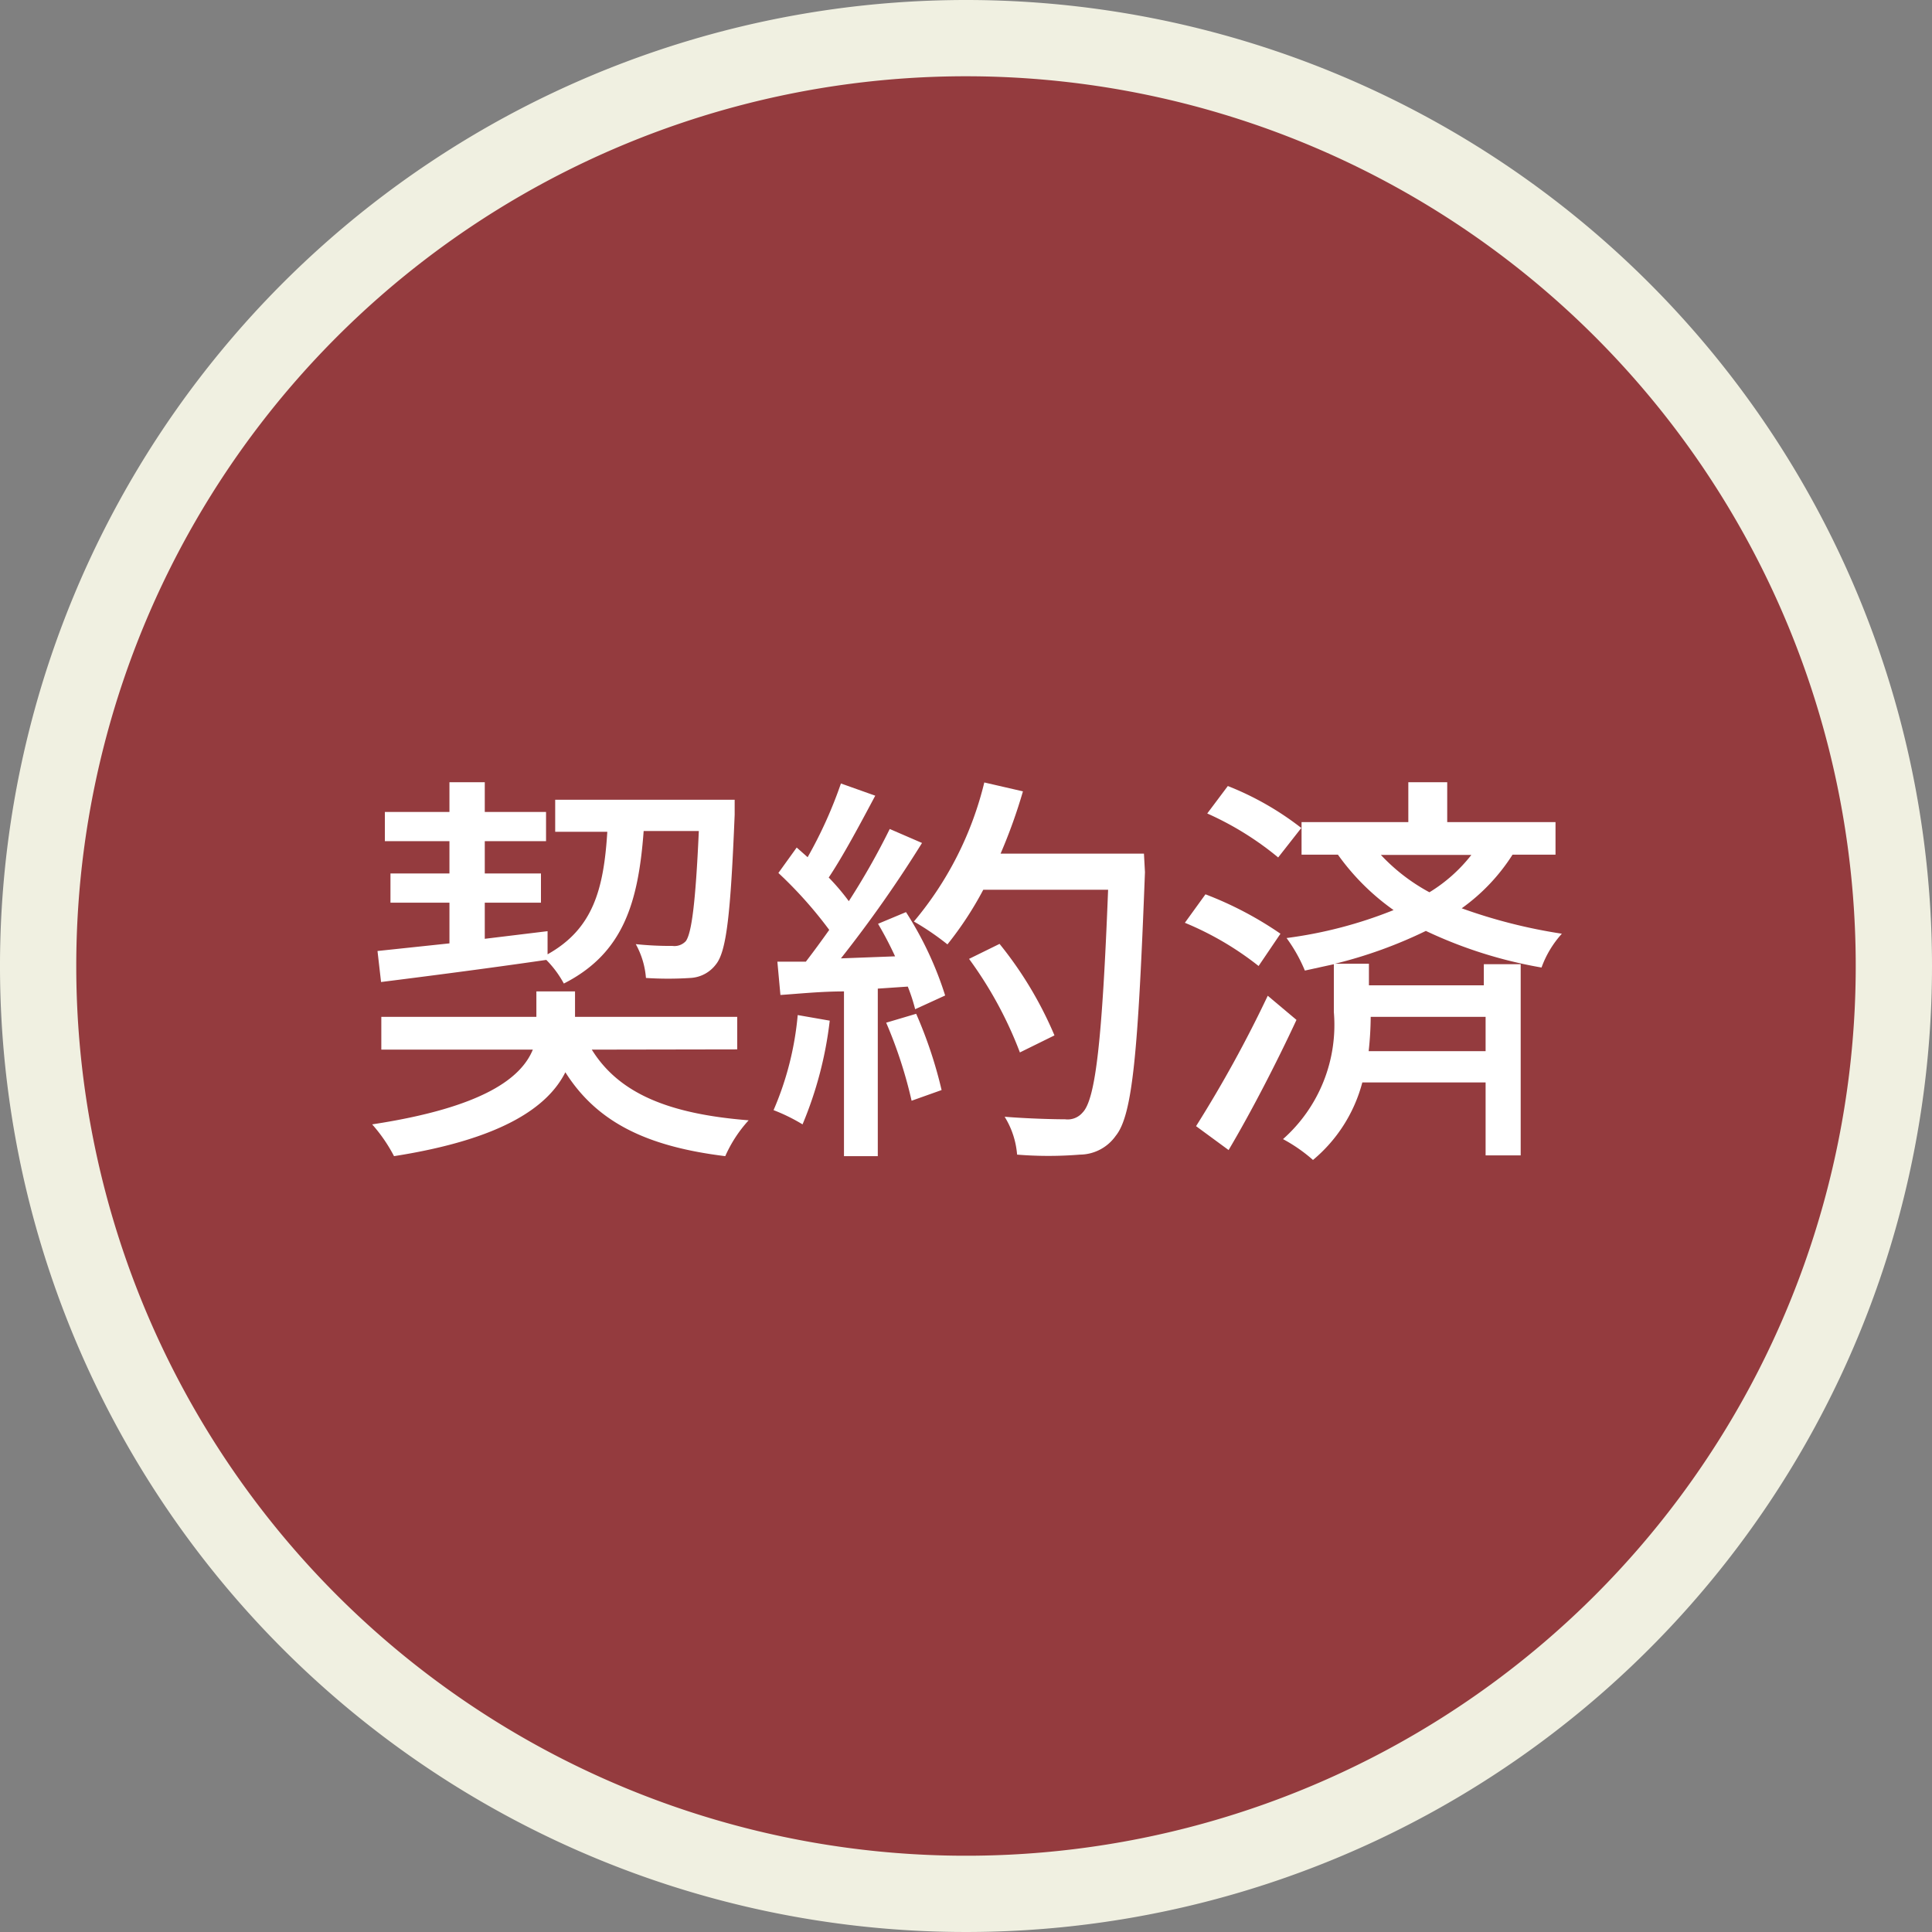
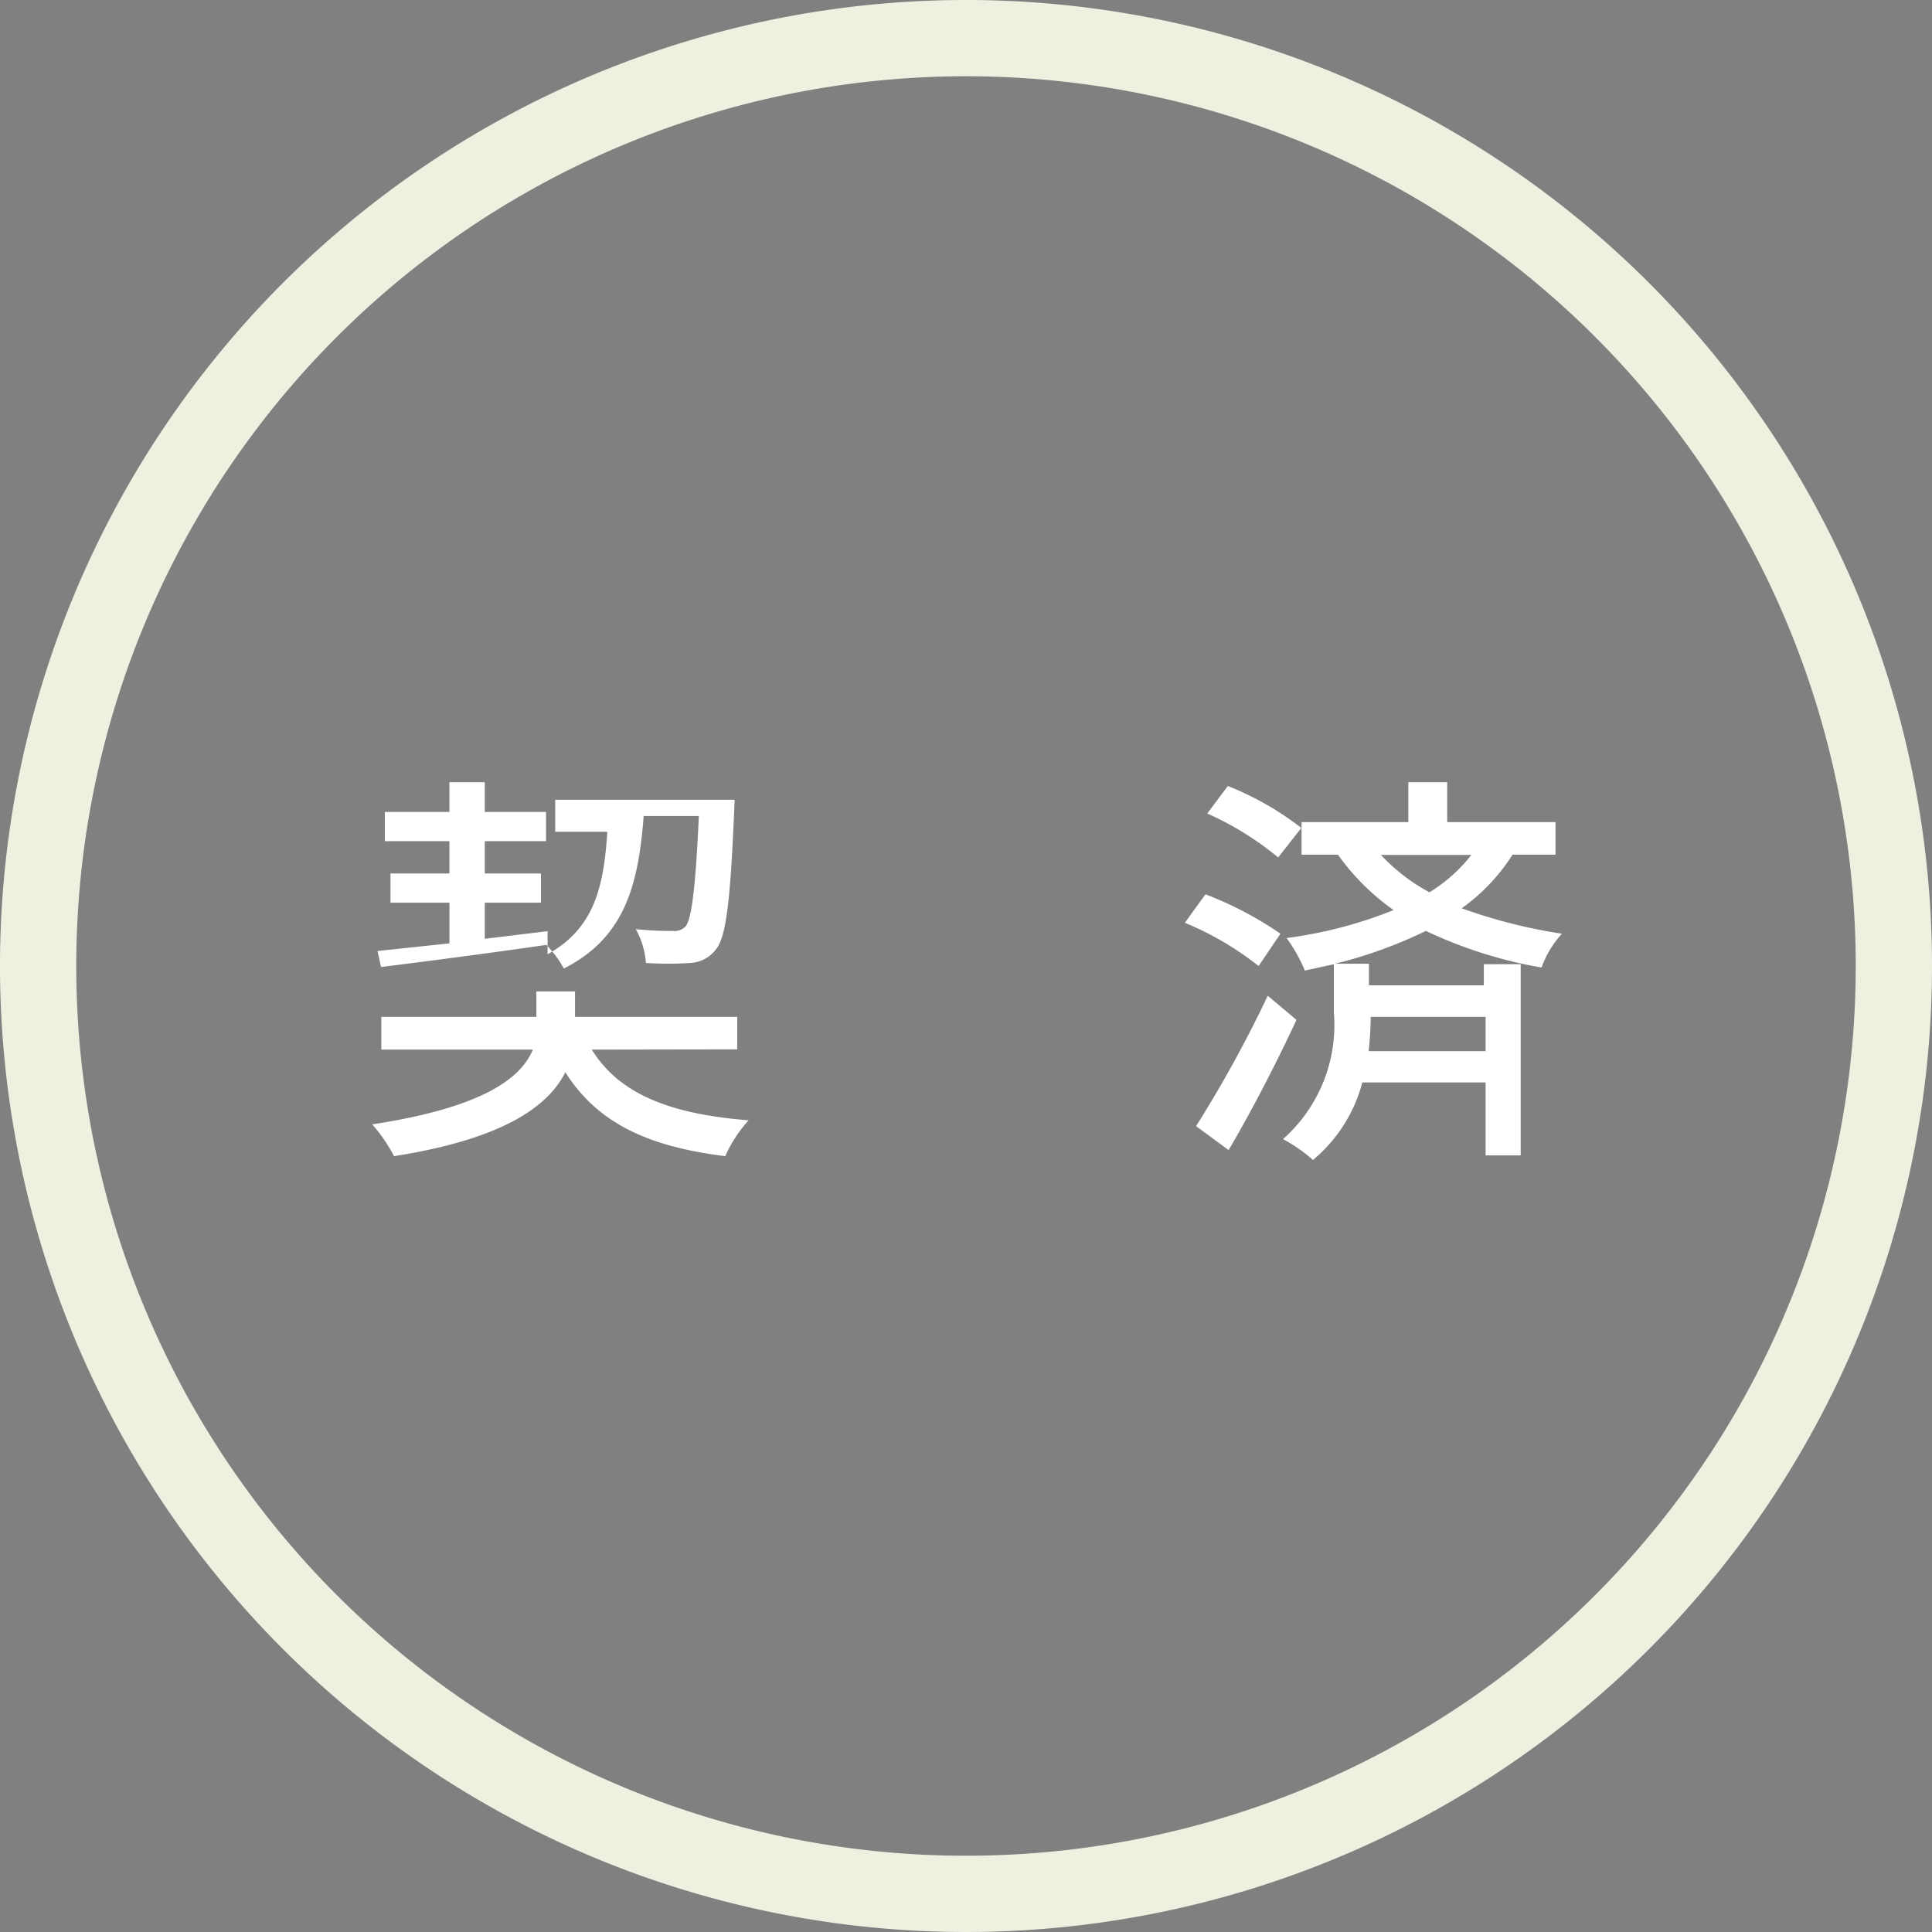
<svg xmlns="http://www.w3.org/2000/svg" viewBox="0 0 76 76">
  <rect x="0" y="0" width="76" height="76" fill="#808080" stroke="none" />
  <defs>
    <style>.cls-1{fill:#943b3e;}.cls-2{fill:#f0f0e1;}.cls-3{fill:#fff;}</style>
  </defs>
  <g id="レイヤー_2" data-name="レイヤー 2">
    <g id="naka">
-       <circle class="cls-1" cx="38" cy="38" r="36.5" />
      <path class="cls-2" d="M38,3A35,35,0,1,1,3,38,35,35,0,0,1,38,3m0-3A38,38,0,1,0,76,38,38,38,0,0,0,38,0Z" />
-       <path class="cls-3" d="M23.28,41.29c1.06,1.71,3,2.53,6.17,2.78a5.19,5.19,0,0,0-.92,1.41c-3.1-.38-5.05-1.34-6.29-3.3-.68,1.35-2.46,2.63-6.74,3.3a6.2,6.2,0,0,0-.86-1.25c4.4-.67,5.87-1.84,6.32-2.94H15V40h6.1V39h1.52V40H29v1.28Zm-8.43-3.88,2.83-.3v-1.6H15.36V34.36h2.32V33.09H15.14V31.94h2.54V30.77h1.39v1.17h2.41v1.15H19.07v1.27h2.21v1.15H19.07v1.42l2.47-.3,0,.91c1.79-1,2.21-2.56,2.35-4.82H21.84V31.46H28.9s0,.42,0,.59c-.16,3.91-.32,5.38-.74,5.89a1.34,1.34,0,0,1-1,.53,13.38,13.38,0,0,1-1.75,0,3.26,3.26,0,0,0-.4-1.33,12.94,12.94,0,0,0,1.44.07.61.61,0,0,0,.53-.19c.22-.31.38-1.43.51-4.33H25.32c-.21,2.82-.8,4.81-3.14,6a4.06,4.06,0,0,0-.69-.93c-2.34.34-4.75.65-6.5.87Z" />
-       <path class="cls-3" d="M32.64,40.15a15,15,0,0,1-1.07,4.08,7.11,7.11,0,0,0-1.14-.56,12.11,12.11,0,0,0,.95-3.74Zm3-4.27a13.62,13.62,0,0,1,1.54,3.28L36,39.7a7,7,0,0,0-.29-.89l-1.18.08v6.59H33.2V39c-.91,0-1.76.09-2.5.14l-.12-1.31,1.12,0c.3-.39.6-.8.92-1.25a16.52,16.52,0,0,0-2-2.24l.72-1,.43.38a17.22,17.22,0,0,0,1.31-2.9l1.35.48c-.58,1.09-1.25,2.35-1.83,3.22a8.72,8.72,0,0,1,.79.93A28.33,28.33,0,0,0,35,32.61l1.27.55a49.36,49.36,0,0,1-3.19,4.54l2.13-.08a14,14,0,0,0-.67-1.28Zm.4,4a17.25,17.25,0,0,1,1,3l-1.18.42a17.69,17.69,0,0,0-1-3.07Zm9-5.57c-.27,7.06-.48,9.55-1.15,10.37a1.74,1.74,0,0,1-1.41.74,15.25,15.25,0,0,1-2.47,0,3.32,3.32,0,0,0-.49-1.49c1,.08,2,.1,2.38.1a.77.77,0,0,0,.69-.27c.51-.52.77-2.88,1-8.76H38.68a13.57,13.57,0,0,1-1.41,2.15,10.55,10.55,0,0,0-1.32-.9,13.4,13.4,0,0,0,2.77-5.47l1.52.35a21,21,0,0,1-.88,2.45H45ZM40.12,41.4a15.55,15.55,0,0,0-2-3.68l1.2-.59a15,15,0,0,1,2.16,3.6Z" />
+       <path class="cls-3" d="M23.28,41.29c1.06,1.71,3,2.53,6.17,2.78a5.19,5.19,0,0,0-.92,1.41c-3.1-.38-5.05-1.34-6.29-3.3-.68,1.35-2.46,2.63-6.74,3.3a6.2,6.2,0,0,0-.86-1.25c4.4-.67,5.87-1.84,6.32-2.94H15V40h6.1V39h1.52V40H29v1.28Zm-8.43-3.88,2.83-.3v-1.6H15.36V34.36h2.32V33.09H15.14V31.94h2.54V30.77h1.39v1.17h2.41v1.15H19.07v1.27h2.21v1.15H19.07v1.42l2.47-.3,0,.91c1.79-1,2.21-2.56,2.35-4.82H21.84V31.46H28.9c-.16,3.91-.32,5.38-.74,5.89a1.34,1.34,0,0,1-1,.53,13.38,13.38,0,0,1-1.75,0,3.26,3.26,0,0,0-.4-1.33,12.94,12.94,0,0,0,1.44.07.61.61,0,0,0,.53-.19c.22-.31.38-1.43.51-4.33H25.32c-.21,2.82-.8,4.81-3.14,6a4.06,4.06,0,0,0-.69-.93c-2.34.34-4.75.65-6.5.87Z" />
      <path class="cls-3" d="M49.51,38a12.12,12.12,0,0,0-2.9-1.7l.81-1.12a14,14,0,0,1,2.95,1.55ZM51,40.12c-.78,1.68-1.77,3.6-2.67,5.12l-1.28-.94a48.91,48.91,0,0,0,2.82-5.13Zm-.72-6.39A12.08,12.08,0,0,0,47.49,32l.81-1.08a11.66,11.66,0,0,1,2.89,1.65Zm9.22-.11a7.61,7.61,0,0,1-2,2.11,20.83,20.83,0,0,0,3.94,1,4,4,0,0,0-.8,1.33,17.59,17.59,0,0,1-4.55-1.44,17.9,17.9,0,0,1-3.57,1.29h1.33v.85h4.52v-.83h1.45v7.52H58.44V42.58H53.59a5.93,5.93,0,0,1-1.94,3.05,6.2,6.2,0,0,0-1.18-.82,6,6,0,0,0,2-5V37.93l-1.14.25a6.1,6.1,0,0,0-.72-1.28,17.19,17.19,0,0,0,4.21-1.1,9.23,9.23,0,0,1-2.19-2.18H51.2V32.34h4.2V30.77h1.53v1.57h4.26v1.28ZM58.44,40H53.92a13.14,13.14,0,0,1-.08,1.35h4.6Zm-4.12-6.37a7.45,7.45,0,0,0,1.91,1.47,6.15,6.15,0,0,0,1.65-1.47Z" />
    </g>
  </g>
</svg>